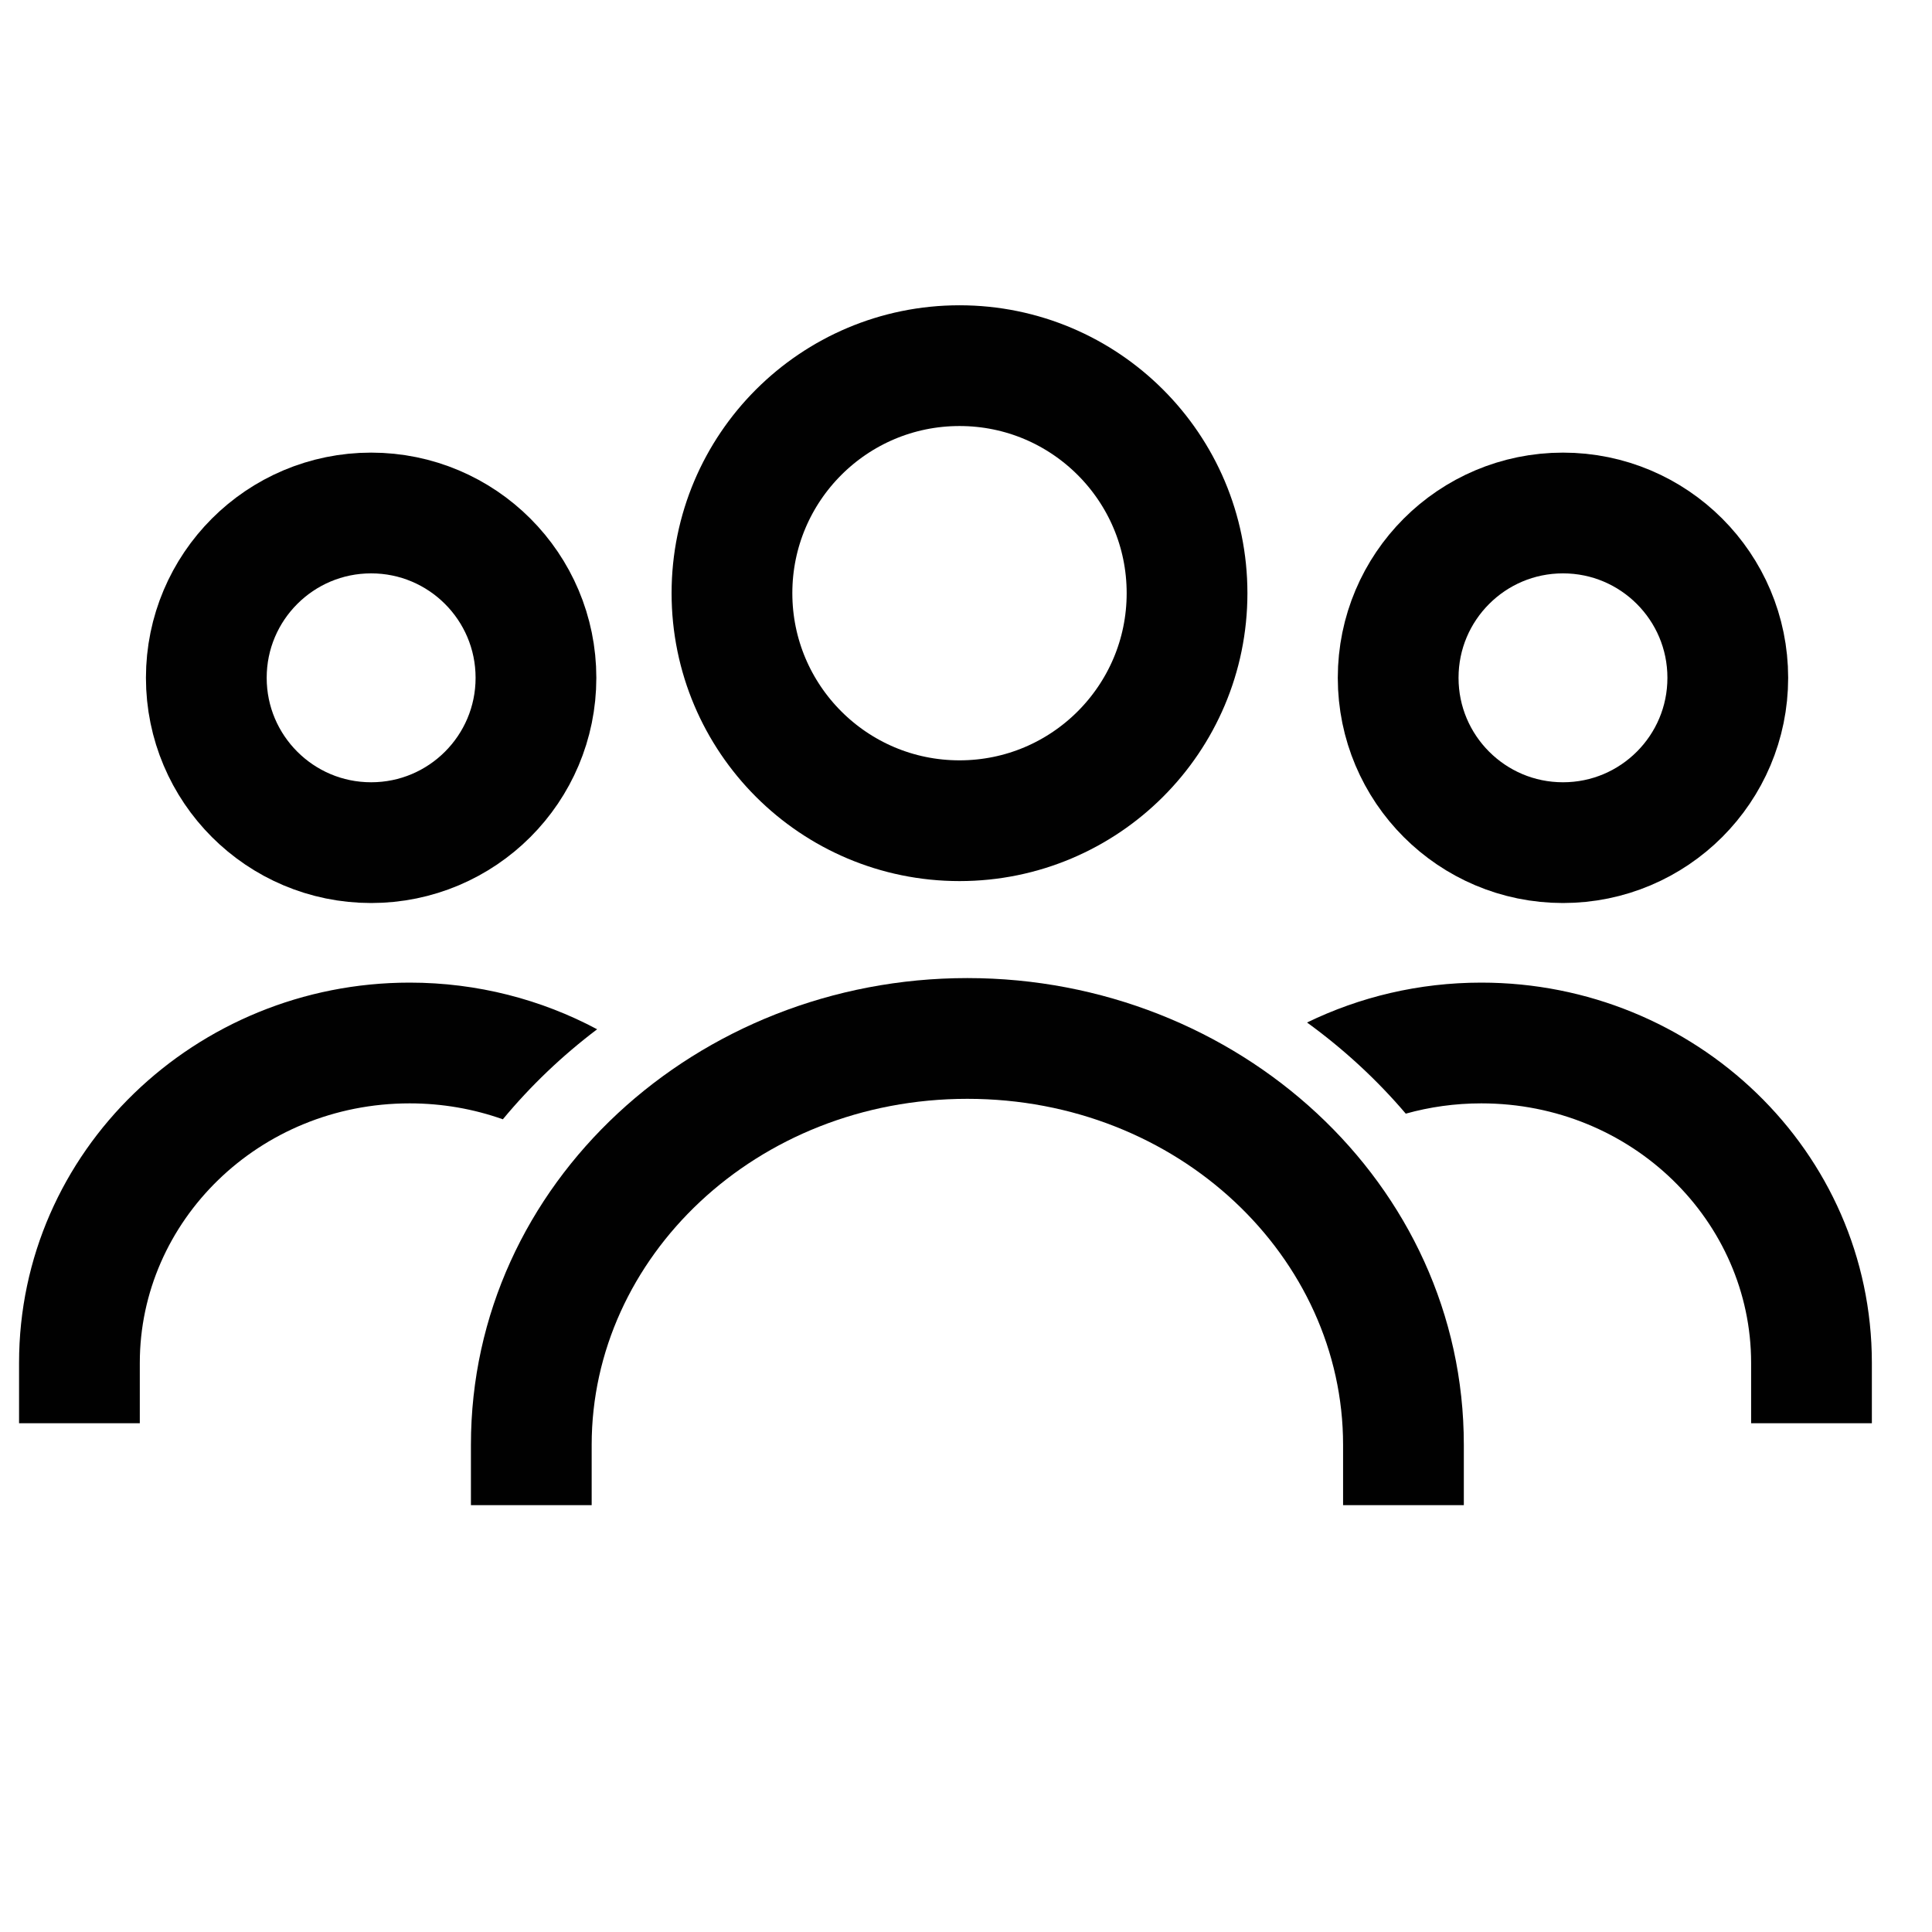
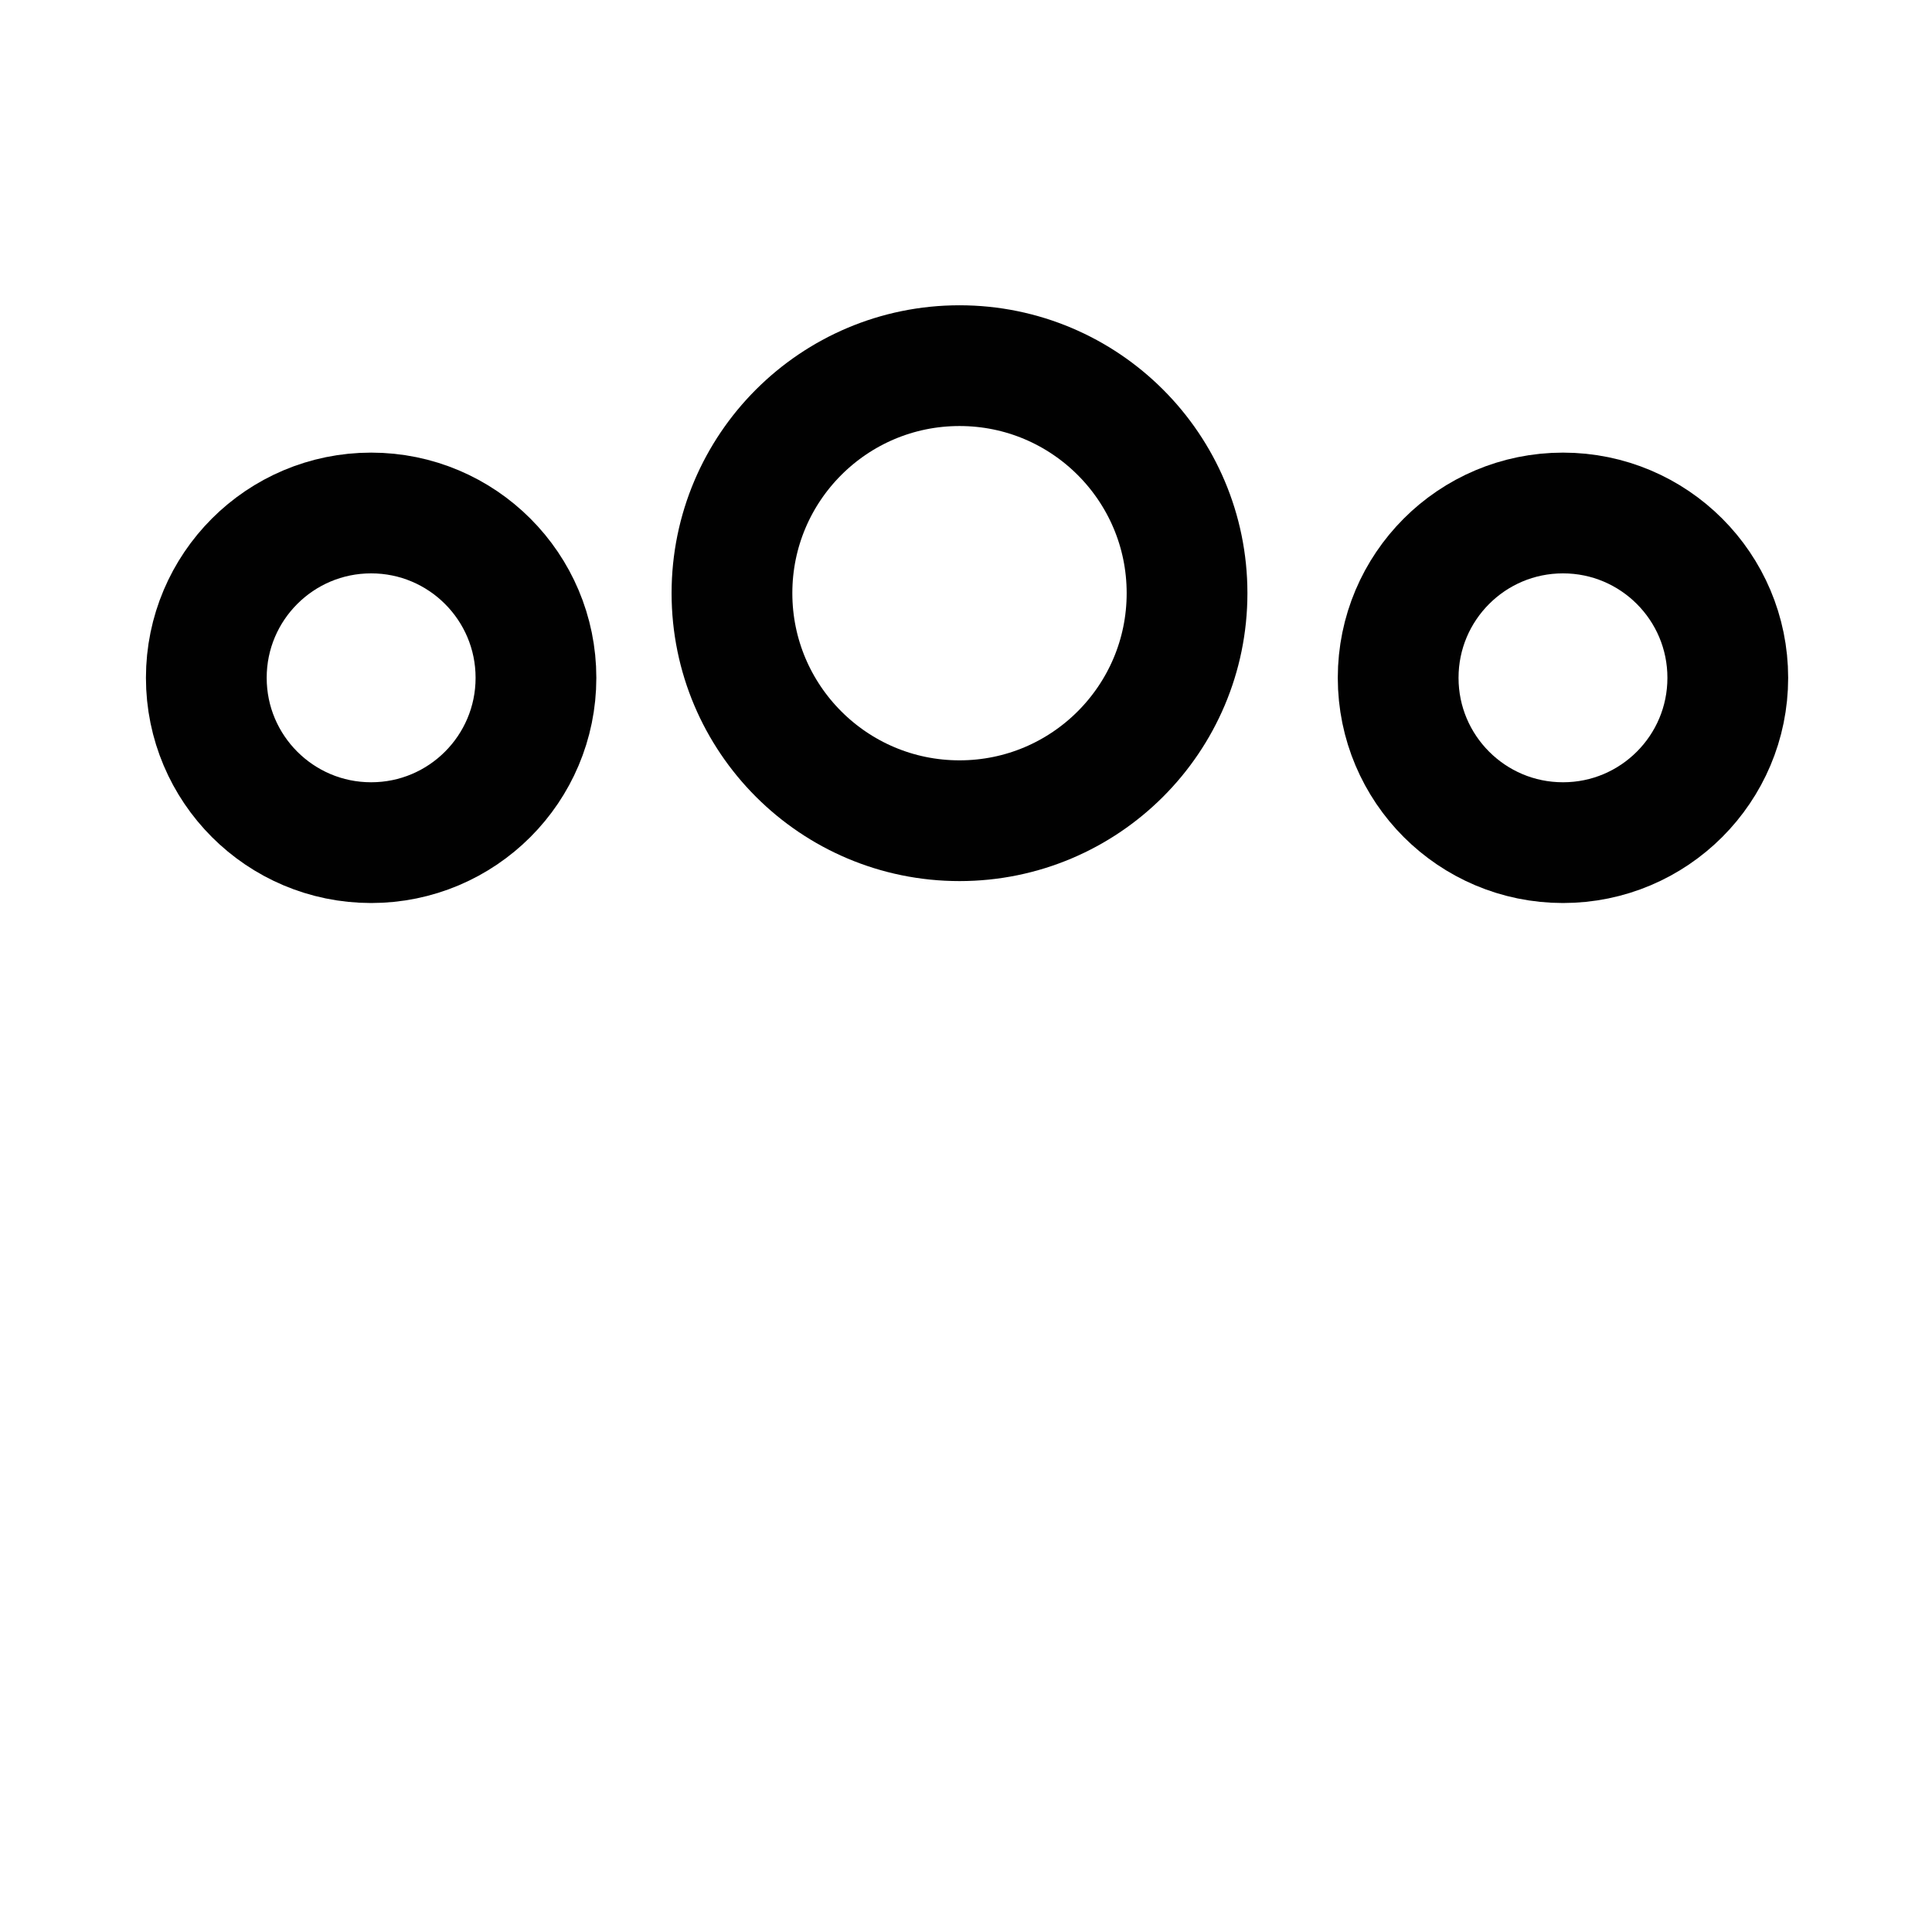
<svg xmlns="http://www.w3.org/2000/svg" width="80" height="80" viewBox="0 0 80 80" fill="none">
  <path d="M8.543 28.067C8.543 31.836 11.598 34.892 15.368 34.892C19.138 34.892 22.193 31.836 22.193 28.067C22.193 24.298 19.138 21.242 15.368 21.242C11.598 21.242 8.543 24.298 8.543 28.067Z" stroke="#010101" stroke-width="5" />
  <path d="M71.544 28.067C71.544 31.836 68.49 34.892 64.72 34.892C60.95 34.892 57.895 31.836 57.895 28.067C57.895 24.298 60.95 21.242 64.72 21.242C68.49 21.242 71.544 24.298 71.544 28.067Z" stroke="#010101" stroke-width="5" />
-   <path d="M16.962 40.688C19.77 40.688 22.417 41.388 24.726 42.62C23.281 43.712 21.969 44.963 20.822 46.348C19.622 45.922 18.322 45.688 16.962 45.688C10.716 45.688 5.789 50.574 5.789 56.434V58.934H0.789V56.434C0.789 47.664 8.104 40.688 16.962 40.688ZM61.337 40.688C70.195 40.688 77.51 47.664 77.51 56.434V58.934H72.51V56.434C72.51 50.574 67.583 45.688 61.337 45.688C60.249 45.688 59.2 45.837 58.21 46.114C57.009 44.703 55.634 43.437 54.122 42.34C56.298 41.282 58.749 40.688 61.337 40.688Z" fill="#010101" />
-   <path d="M55.614 59.825C55.614 52.077 48.818 45.5 40.056 45.5C31.295 45.5 24.5 52.077 24.5 59.825V62.325H19.5V59.825C19.5 48.989 28.872 40.5 40.056 40.5C51.24 40.5 60.614 48.988 60.614 59.825V62.325H55.614V59.825Z" fill="#010101" />
  <path d="M49.153 24.562C49.153 29.765 44.933 33.984 39.731 33.984C34.527 33.984 30.309 29.765 30.309 24.562C30.309 19.359 34.527 15.141 39.731 15.141C44.933 15.141 49.153 19.359 49.153 24.562Z" stroke="#010101" stroke-width="5" />
</svg>